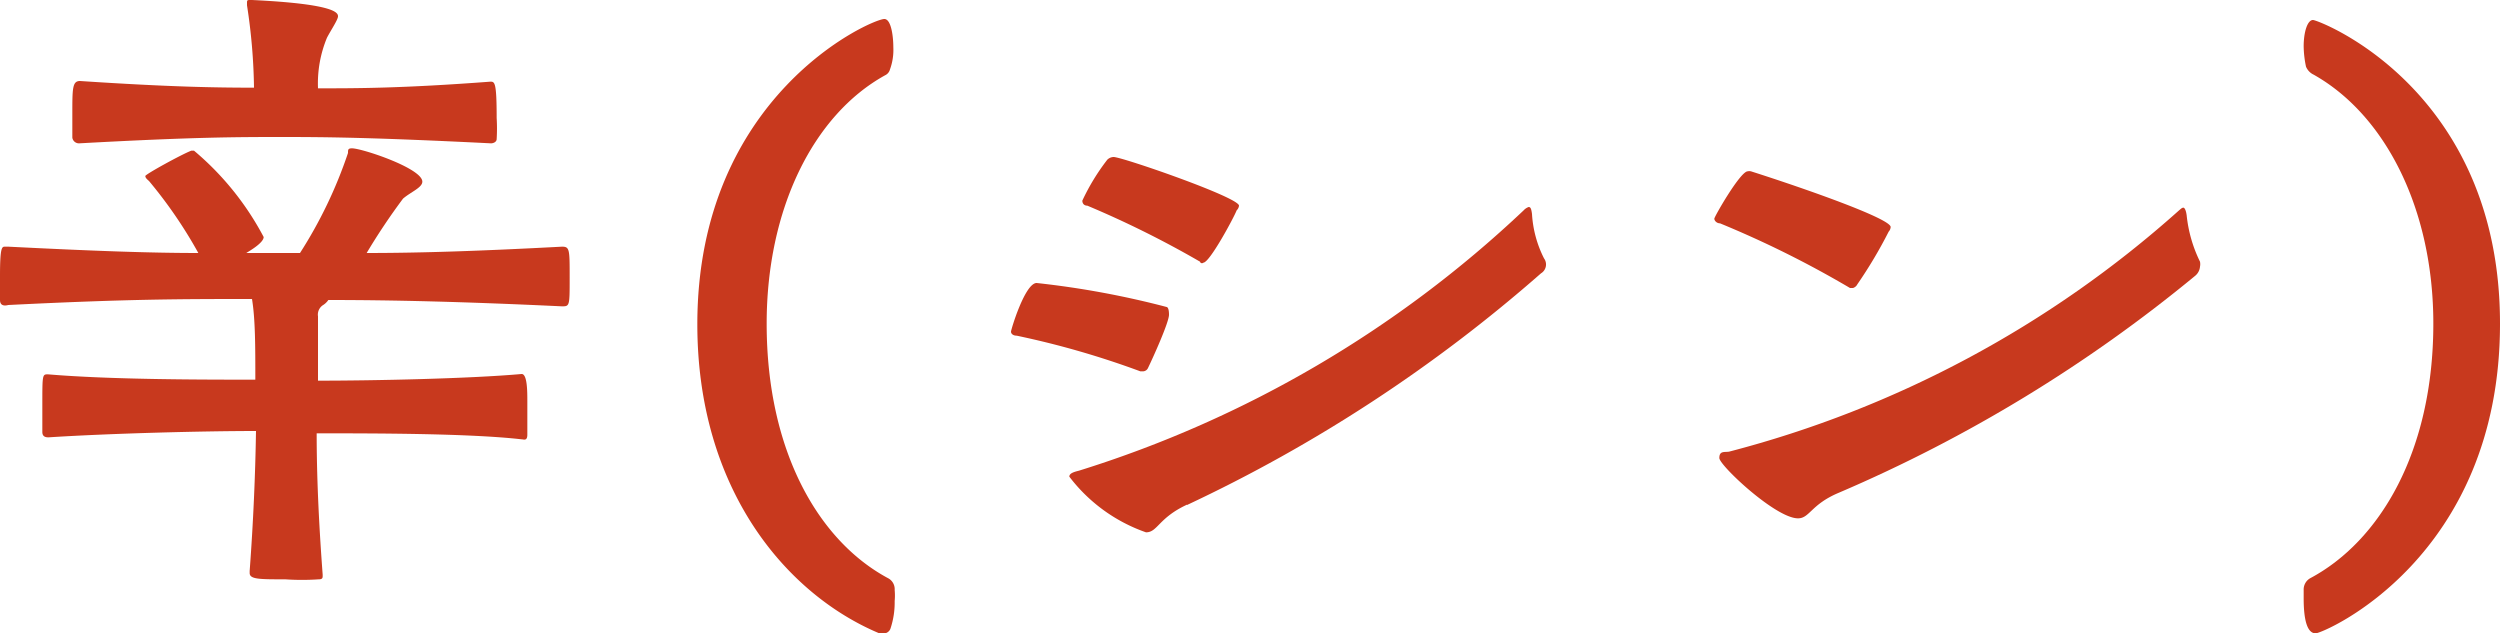
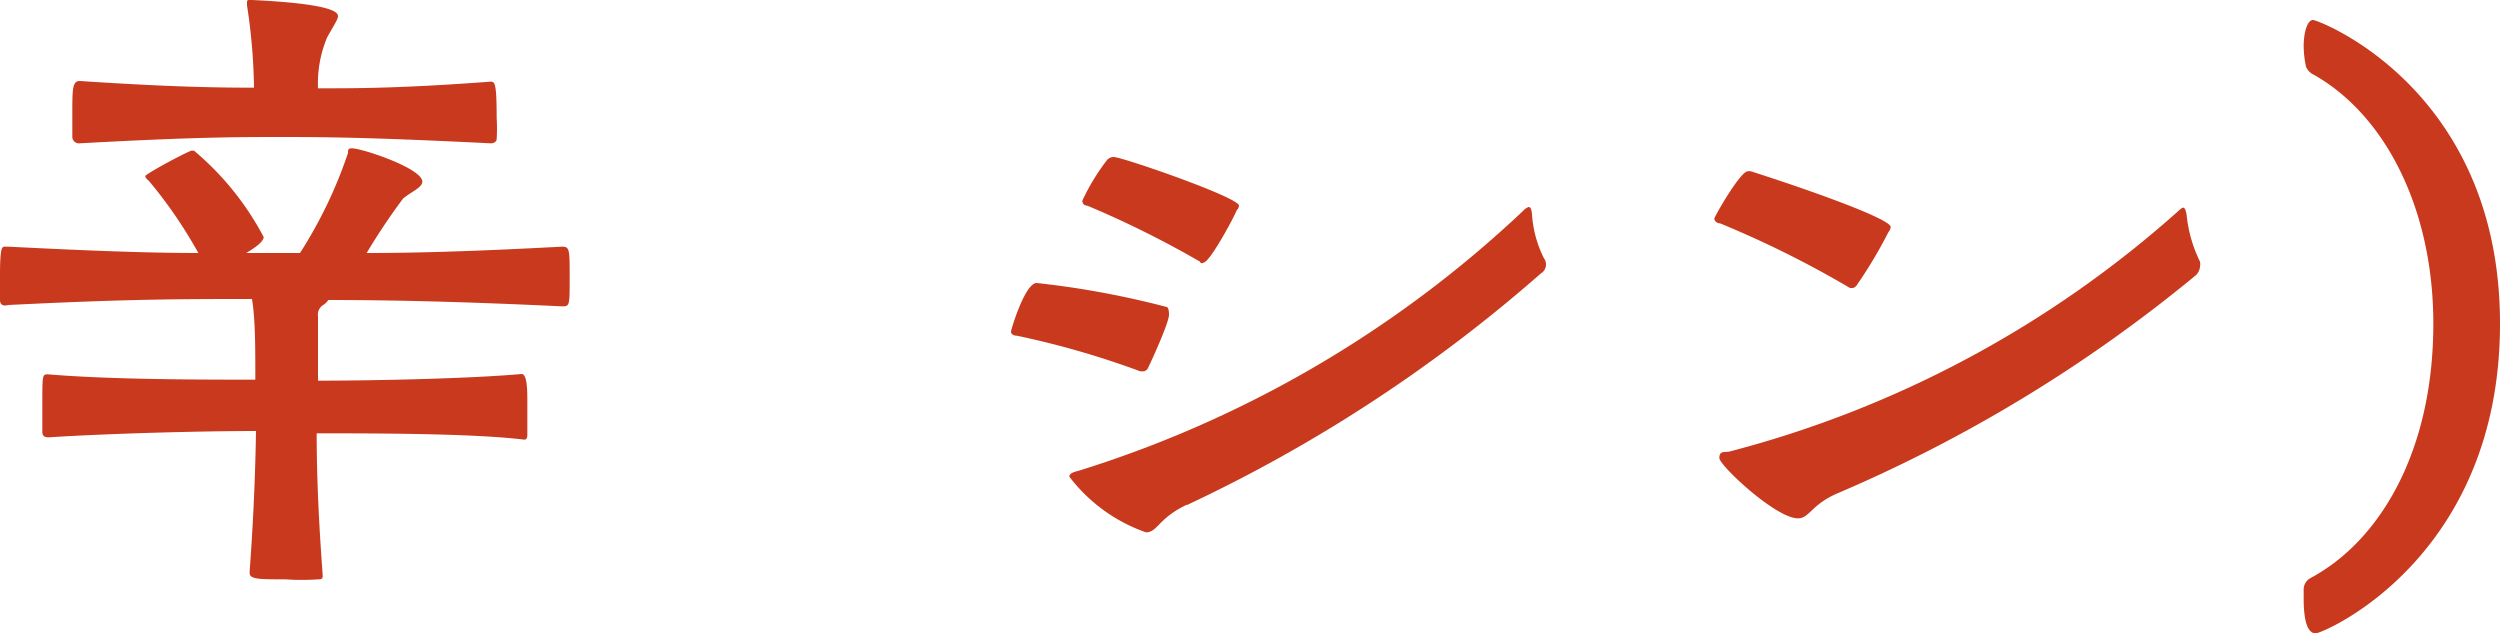
<svg xmlns="http://www.w3.org/2000/svg" viewBox="0 0 75 19" width="75px" height="19px">
  <defs>
    <style>.cls-1{fill:#c8391e;}</style>
  </defs>
  <g>
    <g>
      <path class="cls-1" d="M9.68,17.27c0,.06,0,.11-.12.11a7.42,7.42,0,0,1-1,0c-.78,0-1.07,0-1.07-.19v-.06c.11-1.48.17-2.9.19-4.2-1.54,0-4.36.07-6.22.19-.06,0-.19,0-.19-.16s0-.46,0-.79c0-.94,0-.94.17-.94h0c1.88.16,4.65.16,6.22.16,0-1,0-1.81-.1-2.42-2.11,0-3.7,0-7.31.18C.1,9.19,0,9.15,0,9a7.2,7.2,0,0,1,0-.72C0,7.4.06,7.4.15,7.4h.1c2.57.13,4.26.19,5.7.19A13.77,13.77,0,0,0,4.47,5.43c-.07-.06-.11-.1-.11-.15s1.09-.65,1.38-.76h.08A8.64,8.64,0,0,1,7.91,7.11c0,.19-.5.46-.52.48H9a13.5,13.5,0,0,0,1.44-3c0-.1,0-.14.12-.14.3,0,2.11.6,2.11,1,0,.18-.35.31-.58.51A19,19,0,0,0,11,7.59c1.61,0,3.42-.06,5.86-.19.23,0,.23.08.23.93s0,.86-.23.86C13.9,9.05,11.73,9,9.85,9a.53.53,0,0,1-.17.16.34.34,0,0,0-.14.33c0,.6,0,1.25,0,1.93,1.67,0,4.55-.06,6.11-.2h0c.17,0,.17.53.17.82s0,.8,0,1-.11.14-.17.14C14.09,13,11.19,13,9.5,13c0,1.26.06,2.64.18,4.24ZM7.41.1c0-.08,0-.1.08-.1h.07c2.52.12,2.58.39,2.58.49s-.21.41-.33.64a3.58,3.58,0,0,0-.27,1.52c1.15,0,2.52,0,5.17-.2.13,0,.19,0,.19,1.09a5.28,5.28,0,0,1,0,.63c0,.09-.1.13-.17.13-3.42-.17-4.84-.19-6.22-.19s-2.67,0-6.13.19a.2.2,0,0,1-.21-.17c0-.14,0-.41,0-.7,0-.78,0-1,.23-1,2.71.18,4.11.2,5.22.2A17.46,17.46,0,0,0,7.41.16Z" />
-       <path class="cls-1" d="M26.47,19s-.07,0-.09,0c-2.79-1.17-5.46-4.32-5.46-9.27,0-6.87,5.23-9.16,5.61-9.16.21,0,.27.54.27.85a1.7,1.7,0,0,1-.1.66.27.27,0,0,1-.15.18C24.4,3.45,23,6.27,23,9.71c0,3.84,1.57,6.53,3.65,7.64a.37.37,0,0,1,.19.35,1.77,1.77,0,0,1,0,.33,2.47,2.47,0,0,1-.12.81A.22.22,0,0,1,26.47,19Z" />
      <path class="cls-1" d="M34.21,11.14a26.12,26.12,0,0,0-3.71-1.07c-.11,0-.17-.06-.17-.12s.42-1.46.77-1.46A26.62,26.62,0,0,1,35,9.21s.07,0,.07.23-.48,1.29-.63,1.6a.17.17,0,0,1-.17.1Zm1.4,4c-.86.4-.88.83-1.23.83a4.93,4.93,0,0,1-2.3-1.67c0-.1.13-.14.29-.18A34.21,34.21,0,0,0,45.71,6.31a.37.37,0,0,1,.15-.1c.06,0,.08.06.1.21a3.38,3.38,0,0,0,.36,1.33.31.31,0,0,1-.09.45A45.15,45.15,0,0,1,35.61,15.15ZM36,7.85a29.7,29.7,0,0,0-3.38-1.68c-.11,0-.15-.08-.15-.15a6.44,6.44,0,0,1,.75-1.23.28.28,0,0,1,.19-.08c.25,0,3.76,1.21,3.76,1.46a.23.23,0,0,1-.07.14c-.08.21-.81,1.57-1,1.57A.06.06,0,0,1,36,7.85Z" />
      <path class="cls-1" d="M55.59,8.64s-.07,0-.09,0A30.44,30.44,0,0,0,51.6,6.7c-.1,0-.17-.08-.17-.14s.78-1.42,1-1.42a.22.22,0,0,1,.1,0c1.63.52,4.19,1.42,4.19,1.67a.23.23,0,0,1-.06.14,13.68,13.68,0,0,1-.94,1.58A.22.22,0,0,1,55.59,8.64Zm-.42,6.14c-.84.35-.88.77-1.23.77-.67,0-2.36-1.59-2.36-1.81s.15-.17.29-.19A32.48,32.48,0,0,0,65.35,6.33c.07-.06.11-.1.15-.1s.08.08.1.23A4.1,4.1,0,0,0,66,7.85.38.38,0,0,1,66,8a.4.4,0,0,1-.14.27A44,44,0,0,1,55.17,14.78Z" />
      <path class="cls-1" d="M69.11,17.7a.39.39,0,0,1,.19-.35C71.39,16.24,73,13.55,73,9.71c0-3.44-1.44-6.26-3.59-7.47A.46.46,0,0,1,69.18,2a3.17,3.17,0,0,1-.07-.61c0-.42.11-.79.28-.79S75,2.67,75,9.71,69.7,19,69.47,19s-.36-.33-.36-1.05Z" />
    </g>
  </g>
</svg>